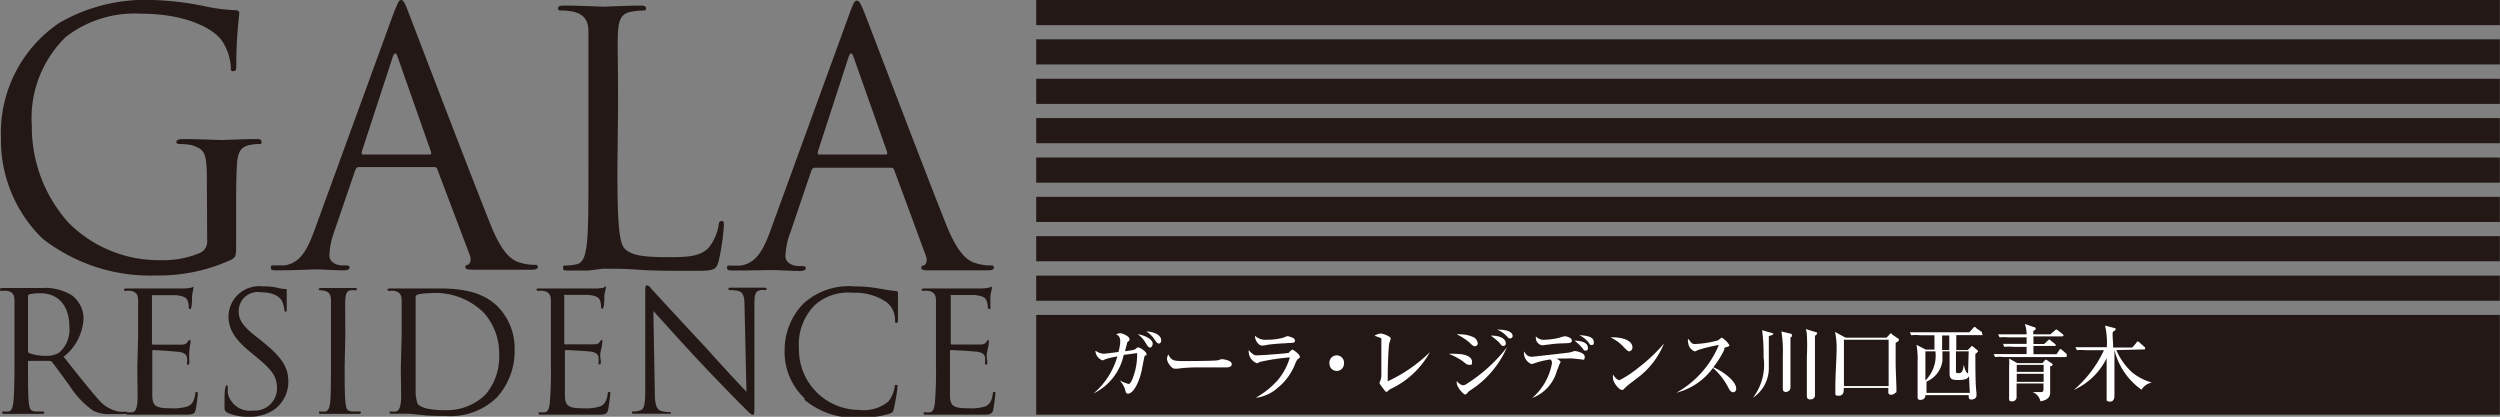
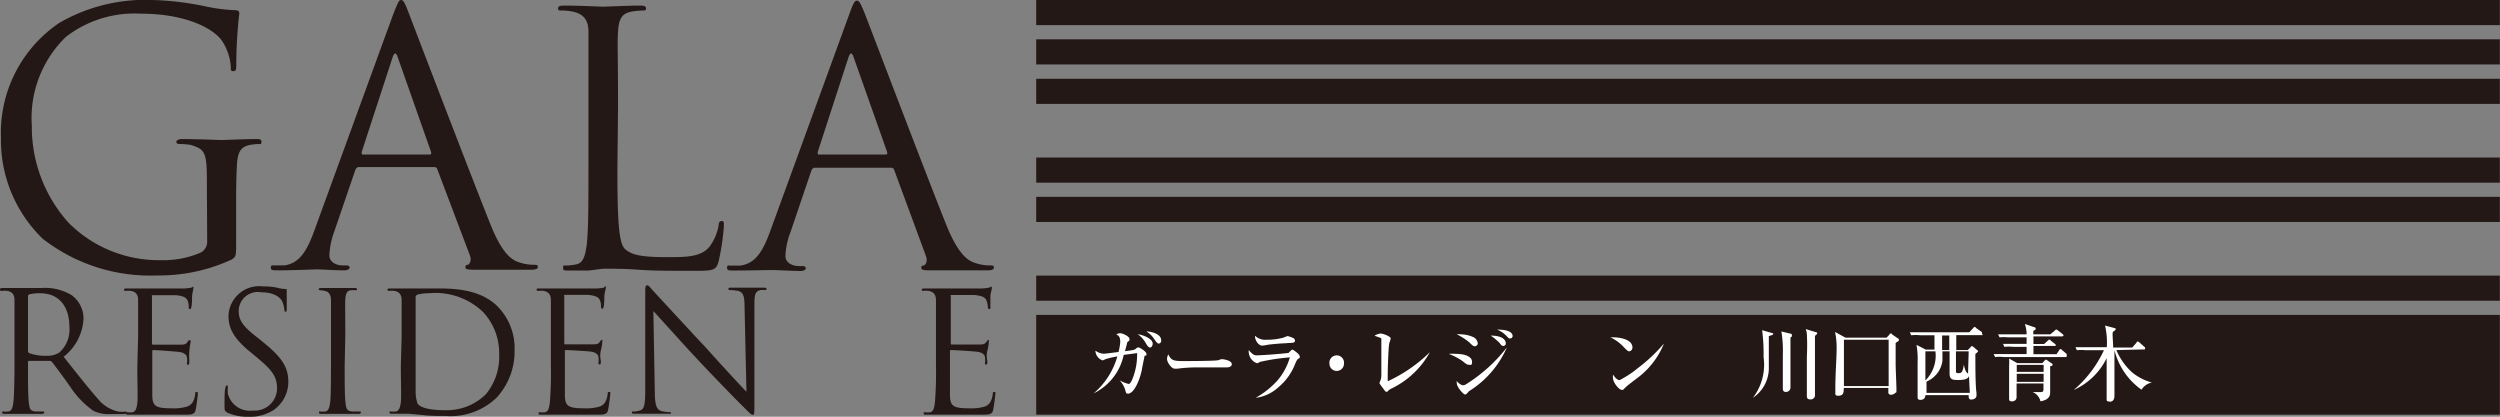
<svg xmlns="http://www.w3.org/2000/svg" id="レイヤー_1" data-name="レイヤー 1" viewBox="0 0 157.11 26.19">
  <rect x="0" y="0" width="157.11" height="26.19" fill="#808080" stroke="none" />
  <defs>
    <style>.cls-1{fill:#231815;}.cls-2{fill:#fff;}</style>
  </defs>
  <path class="cls-1" d="M.91,21.15c0-1.64,0-1.94,0-2.27s-.1-.53-.45-.6a2,2,0,0,0-.36,0A.08.08,0,0,1,0,18.18c0-.06.05-.08.17-.08.47,0,1.13,0,1.19,0l1.24,0a3.23,3.23,0,0,1,1.92.46A1.84,1.84,0,0,1,5.25,20,3.24,3.24,0,0,1,4,22.42c.87,1.1,1.58,2,2.19,2.69a2.24,2.24,0,0,0,1.28.76,2.67,2.67,0,0,0,.41,0c.06,0,.1,0,.1.06s-.07.09-.26.09H7a2.25,2.25,0,0,1-1.13-.2A5.66,5.66,0,0,1,4.41,24.3C4,23.72,3.47,23,3.26,22.74a.17.17,0,0,0-.14-.06l-1.29,0c-.05,0-.07,0-.07.08V23c0,1,0,1.84.05,2.28s.09.53.41.58l.47,0c.06,0,.09,0,.09.06s-.06.09-.17.09c-.58,0-1.24,0-1.3,0s-.67,0-1,0c-.12,0-.17,0-.17-.09s0-.06.08-.06a1.75,1.75,0,0,0,.32,0c.21-.05.26-.28.3-.58S.91,24,.91,23Zm.85.91a.15.15,0,0,0,.07.13,3,3,0,0,0,1.1.17,1.41,1.41,0,0,0,.79-.2,1.92,1.92,0,0,0,.64-1.62c0-1.32-.69-2.11-1.82-2.11a2.6,2.6,0,0,0-.7.07.12.12,0,0,0-.08.12Z" />
  <path class="cls-1" d="M8.68,21.15c0-1.64,0-1.94,0-2.27s-.1-.53-.45-.6a2,2,0,0,0-.36,0,.08.08,0,0,1-.08-.07c0-.06.05-.08.17-.08h.75l.44,0h2.4a2.84,2.84,0,0,0,.45-.05c.06,0,.1-.06.15-.06s0,0,0,.1-.05.2-.08.49c0,.11,0,.57-.05.7s0,.11-.08.11-.08-.05-.08-.13a1.14,1.14,0,0,0-.06-.38c-.08-.17-.18-.3-.75-.36-.18,0-1.33,0-1.44,0s-.06,0-.06.1v2.9c0,.08,0,.11.06.11s1.43,0,1.67,0,.4,0,.49-.15.12-.13.16-.13.05,0,.05.08-.05.24-.08.59,0,.6,0,.67,0,.2-.08.2-.07,0-.07-.1a1.11,1.11,0,0,0,0-.34c0-.15-.14-.33-.55-.37S9.82,22,9.64,22a.06.06,0,0,0-.07.07V23c0,.35,0,1.57,0,1.79,0,.73.19.87,1.22.87a2.86,2.86,0,0,0,1-.12c.28-.12.41-.33.48-.76,0-.11,0-.15.09-.15s.07.08.07.15-.09.8-.14,1-.16.28-.57.28c-.79,0-1.37,0-1.78,0l-.81,0H8.7c-.21,0-.45,0-.61,0s-.16,0-.16-.09,0-.06.08-.06a1.75,1.75,0,0,0,.32,0c.21-.05.26-.28.3-.58s0-1.27,0-2.28Z" />
  <path class="cls-1" d="M14.27,25.91c-.15-.08-.16-.12-.16-.4,0-.53,0-1,.05-1.12s0-.16.08-.16.08,0,.08.11a1.94,1.94,0,0,0,0,.39A1.42,1.42,0,0,0,15.9,25.8a1.4,1.4,0,0,0,1.51-1.39c0-.73-.31-1.15-1.21-1.9l-.47-.39c-1.12-.91-1.37-1.56-1.37-2.28A1.93,1.93,0,0,1,16.54,18a3.65,3.65,0,0,1,1,.11,1.85,1.85,0,0,0,.37.05c.09,0,.11,0,.11.07s0,.4,0,1.12c0,.16,0,.24-.07.24s-.07-.05-.08-.14a1.82,1.82,0,0,0-.14-.52c-.06-.12-.35-.56-1.31-.56A1.2,1.2,0,0,0,15,19.54c0,.6.28,1,1.29,1.76l.29.24c1.24,1,1.54,1.63,1.54,2.47a2.16,2.16,0,0,1-.9,1.74,2.73,2.73,0,0,1-1.59.44,3.16,3.16,0,0,1-1.4-.28" />
  <path class="cls-1" d="M21.66,23c0,1,0,1.84.05,2.28s.09.53.41.58l.47,0c.06,0,.09,0,.09.06s-.06.09-.17.09c-.58,0-1.24,0-1.3,0s-.71,0-1,0c-.11,0-.16,0-.16-.09s0-.06.08-.06a1.87,1.87,0,0,0,.32,0c.21-.05.26-.28.3-.58s.05-1.27.05-2.28V21.15c0-1.64,0-1.94,0-2.27s-.12-.54-.36-.59a1.48,1.48,0,0,0-.32-.05s-.09,0-.09-.06.06-.08.17-.08l1.06,0,1,0c.12,0,.17,0,.17.08s0,.06-.08.06a1.66,1.66,0,0,0-.26,0c-.29,0-.37.23-.39.6s0,.63,0,2.27Z" />
  <path class="cls-1" d="M25.24,21.15c0-1.64,0-1.94,0-2.27s-.11-.53-.45-.6a2.19,2.19,0,0,0-.36,0,.08.08,0,0,1-.08-.07c0-.06.05-.08.16-.08.48,0,1.14,0,1.19,0s.79,0,1.42,0c1,0,3-.1,4.22,1.2a3.75,3.75,0,0,1,1,2.67,4.29,4.29,0,0,1-1.14,3A4.18,4.18,0,0,1,28,26.14c-.46,0-1,0-1.47-.06L25.68,26h-.42l-.61,0c-.11,0-.17,0-.17-.08s0-.06.09-.06a1.65,1.65,0,0,0,.31,0c.21-.05.27-.28.31-.58s0-1.27,0-2.28Zm.88,1.13c0,1.12,0,2.08,0,2.28a2.36,2.36,0,0,0,.12.8c.14.2.55.42,1.79.42a3.5,3.5,0,0,0,2.5-1,3.69,3.69,0,0,0,.84-2.51,3.79,3.79,0,0,0-1-2.65,4.33,4.33,0,0,0-3.44-1.19,2.8,2.8,0,0,0-.68.08.19.19,0,0,0-.13.21c0,.36,0,1.43,0,2.24Z" />
  <path class="cls-1" d="M34.62,21.15c0-1.64,0-1.94,0-2.27s-.11-.53-.46-.6a2,2,0,0,0-.35,0,.08.08,0,0,1-.09-.07c0-.06,0-.08.17-.08h.76l.43,0h2.41a3.17,3.17,0,0,0,.45-.05S38,18,38.07,18s0,0,0,.1-.06.2-.09.49c0,.11,0,.57-.05.7s0,.11-.07.11-.09-.05-.09-.13a1.14,1.14,0,0,0-.06-.38c-.07-.17-.18-.3-.75-.36-.18,0-1.32,0-1.44,0s-.06,0-.06.1v2.9c0,.08,0,.11.06.11s1.43,0,1.68,0,.39,0,.49-.15.11-.13.16-.13,0,0,0,.08,0,.24-.09.59,0,.6,0,.67,0,.2-.07.2-.08,0-.08-.1a1.11,1.11,0,0,0,0-.34c0-.15-.13-.33-.54-.37S35.75,22,35.57,22a.06.06,0,0,0-.07.07V23c0,.35,0,1.57,0,1.79,0,.73.19.87,1.22.87a2.94,2.94,0,0,0,1-.12c.27-.12.4-.33.47-.76,0-.11,0-.15.1-.15s.06.08.06.15-.09.8-.14,1-.15.28-.56.28c-.79,0-1.37,0-1.78,0s-.66,0-.82,0h-.42c-.21,0-.45,0-.61,0s-.17,0-.17-.09,0-.06.08-.06a1.75,1.75,0,0,0,.32,0c.21-.05.26-.28.3-.58A22.34,22.34,0,0,0,34.62,23Z" />
  <path class="cls-1" d="M41.15,24.62c0,.86.13,1.13.41,1.21a2.07,2.07,0,0,0,.53.07s.08,0,.08.06S42.11,26,42,26c-.6,0-1,0-1.12,0s-.53,0-1,0c-.1,0-.17,0-.17-.08s0-.06.09-.06a1.34,1.34,0,0,0,.43-.07c.26-.07.32-.37.32-1.33v-6c0-.41,0-.53.12-.53s.26.23.37.34,1.72,1.87,3.34,3.6c1,1.12,2.19,2.4,2.53,2.75l-.12-5.34c0-.69-.09-.92-.41-1a3,3,0,0,0-.52-.05c-.07,0-.08,0-.08-.08s.08-.07.21-.07c.47,0,1,0,1.09,0s.47,0,.9,0c.11,0,.19,0,.19.07s0,.08-.12.08a.94.94,0,0,0-.25,0c-.35.07-.39.3-.39.93l0,6.16c0,.7,0,.75-.1.75s-.21-.12-.76-.67c-.12-.11-1.63-1.65-2.75-2.85s-2.4-2.64-2.74-3Z" />
-   <path class="cls-1" d="M50.59,25.06a4,4,0,0,1-1.28-3.12,4.16,4.16,0,0,1,1.18-2.86A4.22,4.22,0,0,1,53.7,18a8.43,8.43,0,0,1,1.52.13c.4.07.74.13,1.07.16.12,0,.14.05.14.11s0,.21,0,.59,0,.92,0,1.08,0,.22-.1.22-.08-.07-.08-.22A1.46,1.46,0,0,0,55.73,19a3.49,3.49,0,0,0-2.11-.6,3.16,3.16,0,0,0-2.41.77,3.5,3.5,0,0,0-1,2.74,3.79,3.79,0,0,0,3.79,3.85,2.42,2.42,0,0,0,1.83-.53,2,2,0,0,0,.39-.88c0-.12,0-.16.11-.16s.07.08.07.16a12.2,12.2,0,0,1-.23,1.35c-.06.2-.08.22-.27.3a6.06,6.06,0,0,1-1.9.24,4.87,4.87,0,0,1-3.46-1.13" />
  <path class="cls-1" d="M58.82,21.15c0-1.64,0-1.94,0-2.27s-.11-.53-.46-.6a2,2,0,0,0-.36,0,.08.08,0,0,1-.08-.07c0-.06.05-.08.17-.08h.76l.43,0h2.4a3.17,3.17,0,0,0,.46-.05c.05,0,.09-.06.14-.06s.05,0,.05.1-.06.2-.09.49c0,.11,0,.57,0,.7s0,.11-.07.11-.09-.05-.09-.13A1.14,1.14,0,0,0,62,18.9c-.07-.17-.18-.3-.75-.36-.18,0-1.32,0-1.44,0s-.06,0-.06.1v2.9c0,.08,0,.11.06.11s1.43,0,1.67,0,.4,0,.5-.15.11-.13.16-.13,0,0,0,.08,0,.24-.09.59,0,.6,0,.67,0,.2-.07.2-.08,0-.08-.1a1.11,1.11,0,0,0,0-.34c0-.15-.13-.33-.54-.37S60,22,59.77,22a.06.06,0,0,0-.07.07V23c0,.35,0,1.57,0,1.79,0,.73.19.87,1.22.87a2.94,2.94,0,0,0,1-.12c.27-.12.4-.33.47-.76,0-.11,0-.15.1-.15s.06.08.06.15-.09.8-.14,1-.16.28-.57.28c-.78,0-1.36,0-1.77,0s-.66,0-.82,0h-.42c-.21,0-.45,0-.61,0s-.17,0-.17-.09,0-.06.08-.06a1.75,1.75,0,0,0,.32,0c.21-.05.26-.28.3-.58A22.34,22.34,0,0,0,58.82,23Z" />
  <path class="cls-1" d="M13,11.38c0-1.78-.11-2-1-2.27a4.44,4.44,0,0,0-.74-.06c-.09,0-.18-.05-.18-.13s.11-.18.35-.18c1,0,2.38.06,2.49.06s1.49-.06,2.16-.06c.24,0,.35,0,.35.18s-.09.13-.18.13a3.58,3.58,0,0,0-.55.06c-.59.11-.77.49-.81,1.26s-.05,1.36-.05,2.29v2.46c0,1,0,1-.28,1.19a10.86,10.86,0,0,1-4.67,1A11,11,0,0,1,2.68,15,8.63,8.63,0,0,1,.06,8.67,8.34,8.34,0,0,1,3.74,1.43,10.81,10.81,0,0,1,9.59,0,18.53,18.53,0,0,1,13,.42a10.69,10.69,0,0,0,1.78.22c.22,0,.26.11.26.2A28.27,28.27,0,0,0,14.85,4c0,.36,0,.47-.2.47s-.13-.14-.15-.34A3.38,3.38,0,0,0,14,2.64C13.49,1.81,11.7.86,8.86.86A7.05,7.05,0,0,0,4.15,2.31,7.09,7.09,0,0,0,2,7.9,9,9,0,0,0,4.31,14a8,8,0,0,0,5.76,2.35,6,6,0,0,0,2.51-.46.78.78,0,0,0,.44-.77Z" />
  <path class="cls-1" d="M24.71.9C25,.18,25.06,0,25.2,0s.22.12.48.8,3.79,9.92,5.13,13.27c.79,2,1.43,2.31,1.89,2.44a2.83,2.83,0,0,0,.88.13c.13,0,.22,0,.22.14s-.2.17-.44.17-1.94,0-3.45,0c-.42,0-.66,0-.66-.15s.06-.14.15-.16.26-.24.13-.59l-2.05-5.42a.18.18,0,0,0-.19-.13H22.55c-.11,0-.17.07-.22.18L21,14.57a4.85,4.85,0,0,0-.3,1.48c0,.44.46.63.83.63h.22c.16,0,.22.05.22.14s-.13.17-.33.17c-.53,0-1.47-.06-1.71-.06s-1.46.06-2.49.06c-.29,0-.42,0-.42-.17s.09-.14.2-.14l.64,0c1-.13,1.45-1,1.85-2.07ZM27,9.71c.11,0,.11-.07.09-.16L25,3.61q-.16-.5-.33,0L22.73,9.55c0,.11,0,.16.07.16Z" />
  <path class="cls-1" d="M38.8,10.65c0,3.24.09,4.65.48,5s.93.51,2.64.51c1.17,0,2.14,0,2.67-.66a3.17,3.17,0,0,0,.57-1.32c0-.18.06-.29.2-.29s.13.09.13.33a14.79,14.79,0,0,1-.33,2.21c-.16.5-.22.59-1.39.59-1.58,0-2.73,0-3.65-.07s-1.61-.06-2.25-.06L37,17c-.44,0-.92,0-1.25,0s-.36,0-.36-.17,0-.14.18-.14a3.72,3.72,0,0,0,.66-.08c.44-.09.55-.58.64-1.21.11-.93.11-2.67.11-4.78V6.74c0-3.44,0-4.05,0-4.76S36.68.88,36,.73a3.67,3.67,0,0,0-.75-.07c-.09,0-.18,0-.18-.13s.11-.18.36-.18c1,0,2.37.07,2.48.07S39.59.35,40.25.35c.24,0,.35.05.35.18s-.09.13-.17.13a4.41,4.41,0,0,0-.73.07c-.64.11-.81.48-.86,1.25s0,1.32,0,4.76Z" />
  <path class="cls-1" d="M53.37.9c.26-.72.35-.86.48-.86s.22.12.49.8,3.78,9.92,5.12,13.27c.8,2,1.44,2.31,1.9,2.44a2.83,2.83,0,0,0,.88.13c.13,0,.22,0,.22.14s-.2.17-.44.17-1.94,0-3.46,0c-.42,0-.66,0-.66-.15s.07-.14.16-.16.26-.24.13-.59l-2-5.42a.19.19,0,0,0-.2-.13H51.21c-.11,0-.17.07-.22.18l-1.32,3.89a4.61,4.61,0,0,0-.31,1.48c0,.44.46.63.84.63h.22c.15,0,.22.05.22.14s-.13.17-.33.17c-.53,0-1.48-.06-1.72-.06S47.14,17,46.1,17c-.28,0-.41,0-.41-.17s.08-.14.2-.14l.63,0c1-.13,1.45-1,1.85-2.07Zm2.29,8.81c.11,0,.11-.07.09-.16l-2.1-5.94q-.16-.5-.33,0L51.39,9.55c0,.11,0,.16.06.16Z" />
  <rect class="cls-1" x="65.12" y="19.79" width="91.98" height="6.27" />
  <rect class="cls-1" x="65.12" width="91.98" height="1.58" />
  <rect class="cls-1" x="65.12" y="2.47" width="91.98" height="1.58" />
  <rect class="cls-1" x="65.12" y="4.95" width="91.98" height="1.58" />
-   <rect class="cls-1" x="65.12" y="7.42" width="91.98" height="1.58" />
  <rect class="cls-1" x="65.12" y="9.9" width="91.98" height="1.58" />
  <rect class="cls-1" x="65.12" y="12.37" width="91.98" height="1.58" />
-   <rect class="cls-1" x="65.12" y="14.84" width="91.98" height="1.58" />
  <rect class="cls-1" x="65.12" y="17.32" width="91.98" height="1.58" />
  <path class="cls-2" d="M71.93,22.37s-.16.77-.17.86c-.12.61-.48,1.51-.88,1.51-.11,0-.13-.08-.17-.25a1.56,1.56,0,0,0-.35-.59l0,0a2.28,2.28,0,0,0,.57.23c.13,0,.25-.34.31-.51a4.08,4.08,0,0,0,.22-1.43l-.44.06-.4.05a3.49,3.49,0,0,1-1.89,2.42l0,0a4.79,4.79,0,0,0,1.49-2.32,5,5,0,0,0-.74.17l-.18.08a.66.66,0,0,1-.45-.52.13.13,0,0,1,0-.09.94.94,0,0,0,.51.19c.1,0,.53-.06.93-.11a3,3,0,0,0,.11-.63c0-.32-.09-.39-.25-.48a.61.61,0,0,1,.24-.07c.16,0,.59.2.59.36s0,.07-.11.19,0,0-.06.16l-.11.42c.55-.07.61-.08.7-.17a.24.24,0,0,1,.13-.07c.09,0,.52.26.52.42S72,22.3,71.93,22.37Zm.35-.53c-.1,0-.17-.1-.26-.25A1.78,1.78,0,0,0,71.5,21c.41.07.94.3.94.6C72.44,21.69,72.38,21.84,72.28,21.84Zm.55-.25c-.09,0-.14-.06-.28-.26a1.55,1.55,0,0,0-.51-.5c.34,0,.93.17.93.54C73,21.48,72.91,21.59,72.83,21.59Z" />
  <path class="cls-2" d="M77.07,23.09h-.32l-1.44,0a9.18,9.18,0,0,0-1.32.08l-.17,0c-.2,0-.48-.41-.48-.61a.7.7,0,0,1,.08-.29c.18.36.3.42.91.42.3,0,2.09,0,2.26-.06a.61.61,0,0,1,.21-.06s.61.05.61.32C77.41,23,77.31,23.09,77.07,23.09Z" />
  <path class="cls-2" d="M81.55,22.57a1.21,1.21,0,0,0-.15.28,3.62,3.62,0,0,1-1.1,1.52,2.54,2.54,0,0,1-1.39.63v0a5.36,5.36,0,0,0,1.38-1.1,3.88,3.88,0,0,0,.77-1.44,13.19,13.19,0,0,0-1.87.28.82.82,0,0,1-.19.09.78.78,0,0,1-.52-.65.45.45,0,0,1,0-.18,1,1,0,0,0,.23.23.35.35,0,0,0,.29.1c.34,0,2-.13,2-.16s.18-.2.22-.2.46.29.46.42S81.71,22.47,81.55,22.57Zm-.68-1c-.24,0-1,.06-1.22.1a2.06,2.06,0,0,1-.33.05c-.24,0-.47-.36-.45-.62a.93.93,0,0,0,.73.25,3.81,3.81,0,0,0,1.05-.13,2.15,2.15,0,0,1,.27-.1,1.74,1.74,0,0,1,.32.11.19.19,0,0,1,.14.18C81.38,21.54,81.3,21.55,80.87,21.56Z" />
  <path class="cls-2" d="M84,23.31a.45.45,0,0,1-.45-.45.46.46,0,1,1,.91,0A.45.45,0,0,1,84,23.31Z" />
  <path class="cls-2" d="M87.48,24.4a.79.79,0,0,0-.3.22c-.05,0-.07,0-.09,0s-.4-.51-.4-.54a.76.76,0,0,1,.06-.16,1,1,0,0,0,.06-.34c0-.17,0-.8,0-1s0-1.16,0-1.26-.06-.08-.15-.12l-.28-.1a.89.89,0,0,1,.38-.14c.17,0,.64.19.64.31a2.46,2.46,0,0,1-.09.29c-.06.26-.1,1.63-.1,2,0,.17,0,.29,0,.4a9.35,9.35,0,0,0,2.65-1.83l0,0A5.43,5.43,0,0,1,87.48,24.4Z" />
  <path class="cls-2" d="M92.3,22.92c-.08,0-.11,0-.39-.23a4.13,4.13,0,0,0-.86-.45,2.61,2.61,0,0,1,.46,0c.63,0,1,.21,1,.49S92.4,22.92,92.3,22.92Zm.4-1.16c-.09,0-.12,0-.38-.26a4,4,0,0,0-.77-.49,1,1,0,0,1,.25,0,2,2,0,0,1,.84.2.51.51,0,0,1,.23.38A.2.2,0,0,1,92.7,21.76Zm-.33,2.79a.52.52,0,0,0-.13.12c-.07.08-.1.12-.18.12s-.51-.45-.51-.71a.49.49,0,0,1,0-.15c0,.06.26.28.38.28a.34.34,0,0,0,.2-.06,9.88,9.88,0,0,0,2.57-2.32l0,0A6.1,6.1,0,0,1,92.37,24.55Zm2.12-2.81c-.08,0-.12,0-.26-.2a4,4,0,0,0-.55-.45c.65,0,.95.22.95.49A.15.15,0,0,1,94.49,21.74Zm.41-.47c-.07,0-.08,0-.22-.15a1.62,1.62,0,0,0-.59-.4.54.54,0,0,1,.19,0s.78,0,.78.41A.16.16,0,0,1,94.9,21.27Z" />
-   <path class="cls-2" d="M96.3,25a3.73,3.73,0,0,0,1.23-2.16.29.29,0,0,0-.09-.25,5.64,5.64,0,0,0-.81.17,2.69,2.69,0,0,1-.38.12.75.75,0,0,1-.47-.59.54.54,0,0,1,0-.2c.15.22.23.33.51.33,0,0,2.2-.24,2.35-.27s.28-.09.33-.09.62.09.62.36-.12.17-.17.17l-.58-.06a3.39,3.39,0,0,0-.39,0l-.62,0c.21.15.24.16.24.22a.75.75,0,0,1-.1.2c0,.06-.11.31-.13.36A2.54,2.54,0,0,1,96.32,25Zm.81-3.65a4.68,4.68,0,0,0,.87-.12,2.68,2.68,0,0,1,.35-.1c.08,0,.45.08.45.26s-.11.17-.62.19a6.61,6.61,0,0,0-.81.07l-.43.05a.47.47,0,0,1-.4-.43.43.43,0,0,1,0-.13A.68.68,0,0,0,97.11,21.35Zm2.68.51c0,.08,0,.17-.14.17s-.08,0-.23-.18a3.21,3.21,0,0,0-.47-.44C99.08,21.41,99.79,21.42,99.79,21.86Zm.37-.36c0,.11,0,.18-.13.18s-.08,0-.2-.16a1.78,1.78,0,0,0-.58-.46C99.67,21.09,100.16,21.14,100.16,21.5Z" />
  <path class="cls-2" d="M102.39,22.08c-.09,0-.16-.08-.33-.25a2.67,2.67,0,0,0-.86-.63h.25c.18,0,1.14.07,1.14.64A.24.24,0,0,1,102.39,22.08Zm.46,1.71c-.19.15-.5.37-.67.53s-.15.16-.18.18l-.08,0c-.18,0-.55-.47-.55-.72a.8.8,0,0,1,0-.24c.17.27.32.35.41.35a6.47,6.47,0,0,0,1.18-.78,10.32,10.32,0,0,0,1.61-1.52h0A5.07,5.07,0,0,1,102.85,23.79Z" />
-   <path class="cls-2" d="M108.92,24.65c-.14,0-.22-.14-.27-.22a4.24,4.24,0,0,0-1-1.31,4.09,4.09,0,0,1-2.3,1.56v0a6.12,6.12,0,0,0,2.67-3,9.56,9.56,0,0,0-1.32.32c-.14.08-.17.08-.21.08a.65.65,0,0,1-.4-.56.39.39,0,0,1,0-.23c.21.27.25.33.42.33a6.37,6.37,0,0,0,1.46-.23s.2-.17.24-.17a1.41,1.41,0,0,1,.47.47c0,.05,0,.07-.2.13s-.07.06-.14.2a6,6,0,0,1-.67,1.06c.63.26,1.44.88,1.44,1.34C109.12,24.49,109.07,24.65,108.92,24.65Z" />
  <path class="cls-2" d="M111.16,21.12c0,.52,0,1.63,0,2.09a2.25,2.25,0,0,1-1,1.79l0,0a3.42,3.42,0,0,0,.67-2.56,11.73,11.73,0,0,0-.09-1.69l.62.18s.08,0,.08.06S111.22,21.1,111.16,21.12Zm1.36.09c0,.22,0,.55,0,1.08s0,1.21,0,1.71c0,.19,0,.31,0,.33a.28.28,0,0,1-.3.3c-.18,0-.18-.16-.18-.22s0-.33,0-.39c0-.53,0-1.48,0-1.69a7.55,7.55,0,0,0-.09-1.5l.58.14s.08,0,.08.09S112.62,21.15,112.52,21.21Zm1.54-.11c0,.3,0,.56,0,1.23,0,.32,0,1.31,0,2.06,0,.08,0,.25,0,.4a.27.27,0,0,1-.3.31c-.16,0-.21-.09-.21-.2s0-.62,0-.72c0-.7,0-1.3,0-1.76a13.65,13.65,0,0,0,0-1.43,1.2,1.2,0,0,0-.07-.31l.62.19c.07,0,.1.05.1.08S114.11,21.08,114.06,21.1Z" />
  <path class="cls-2" d="M119.13,21.55v1.33c0,.24.05,1.35.05,1.58s0,.2-.06.22a.41.41,0,0,1-.28.13s-.17,0-.17-.15,0-.24,0-.28h-2.8c0,.26,0,.49-.35.49-.18,0-.18-.08-.18-.14s0-.27,0-.32c0-.95.08-1.85.08-2.49a4.55,4.55,0,0,0-.1-1.06l.66.36h2.58l.18-.19s0-.07.08-.07.06,0,.08.05l.36.25s.07,0,.07.09S119.35,21.4,119.13,21.55Zm-.44-.2h-2.81v2.91h2.81Z" />
  <path class="cls-2" d="M124.59,21.06h-1.65V22h.72l.19-.19s0-.05.05-.05l.07,0,.27.23s.07.05.07.08-.11.14-.17.17c0,.74,0,2,.07,2.44,0,0,0,.15,0,.17,0,.25-.31.26-.32.26-.18,0-.17-.13-.17-.28H121c0,.3-.28.3-.32.3s-.17,0-.17-.15,0-.08,0-.11,0-1.44,0-2.11a5.05,5.05,0,0,0-.07-1.09l.58.3h.55v-.9h-.9a2.42,2.42,0,0,0-.56,0l-.09-.19c.25,0,.49,0,.74,0h3l.24-.26s.05-.07.09-.07.06,0,.09.06l.37.26a.1.1,0,0,1,0,.08S124.62,21.06,124.59,21.06Zm-.85,2.57c-.06.2-.33.25-.66.25s-.56,0-.56-.4v-1.4h-.45c0,.11,0,.43,0,.6a1.65,1.65,0,0,1-1,1.3v.71h2.72ZM121,22.08v1.83a2.2,2.2,0,0,0,.63-1.83Zm1.5-1h-.45V22h.45Zm1.22,1h-.8v1.21c0,.13,0,.16.18.16s.25-.09.32-.55h0a1.31,1.31,0,0,0,.14.46l.12.13Z" />
  <path class="cls-2" d="M129.84,22.44h-3.91a2.23,2.23,0,0,0-.55,0l-.09-.19.74,0h1.33V21.8h-.84a2.28,2.28,0,0,0-.56,0l-.08-.19.73,0h.75V21.2h-1.15a3.12,3.12,0,0,0-.55,0l-.09-.19c.31,0,.68,0,.73,0h1.06a2,2,0,0,0-.11-.65l.58.2s.1,0,.1.09-.05.08-.15.15v.21h1.07l.3-.25a.1.1,0,0,1,.08-.05.14.14,0,0,1,.09.05l.31.24s.05.05.05.08-.05.06-.08.06h-1.81v.48h.67l.24-.22s.05-.06.08-.06.06,0,.09.06l.27.21a.1.1,0,0,1,.05.08c0,.05,0,.05-.07.05h-1.33v.52h1.45l.17-.25s0-.07.09-.07,0,0,.09.06l.29.25s0,0,0,.07S129.88,22.44,129.84,22.44Zm-1,.6c0,.44,0,1.15,0,1.6,0,.15,0,.48-.61.58a.81.81,0,0,0-.49-.58v0l.52,0c.16,0,.16-.1.16-.19v-.35h-1.69s0,.61,0,.86a.26.26,0,0,1-.29.26c-.1,0-.18,0-.18-.17s0-.4,0-.47c0-.47,0-1.07,0-1.56a3.55,3.55,0,0,0,0-.49l.51.29h1.58l.13-.15s.07-.07.09-.07a.24.24,0,0,1,.1.05l.24.17c.05,0,.08.06.08.09S129,23,128.87,23Zm-.41-.11h-1.69v.44h1.69Zm0,.56h-1.69V24h1.69Z" />
  <path class="cls-2" d="M133,22a4,4,0,0,0,1,1.41,3.42,3.42,0,0,0,1.23.63v0a1,1,0,0,0-.65.45A4.32,4.32,0,0,1,132.88,22h0c0,.54,0,1.11,0,1.65,0,.19,0,1.24,0,1.25s0,.34-.27.34-.22-.13-.22-.19,0-1,0-1.13c0-.35,0-.94,0-1.41a4.23,4.23,0,0,1-2.07,2l0,0a7.4,7.4,0,0,0,1.9-2.5h-1.15a2.3,2.3,0,0,0-.55,0l-.09-.19.73,0h1.24a4.72,4.72,0,0,0-.11-1.36l.6.16s.07,0,.07.06-.08.11-.16.16,0,.59,0,1h1.2l.27-.31c0-.06.06-.07.08-.07s.09.05.1.06l.35.31a.09.09,0,0,1,0,.08c0,.05,0,.05-.08.05Z" />
</svg>